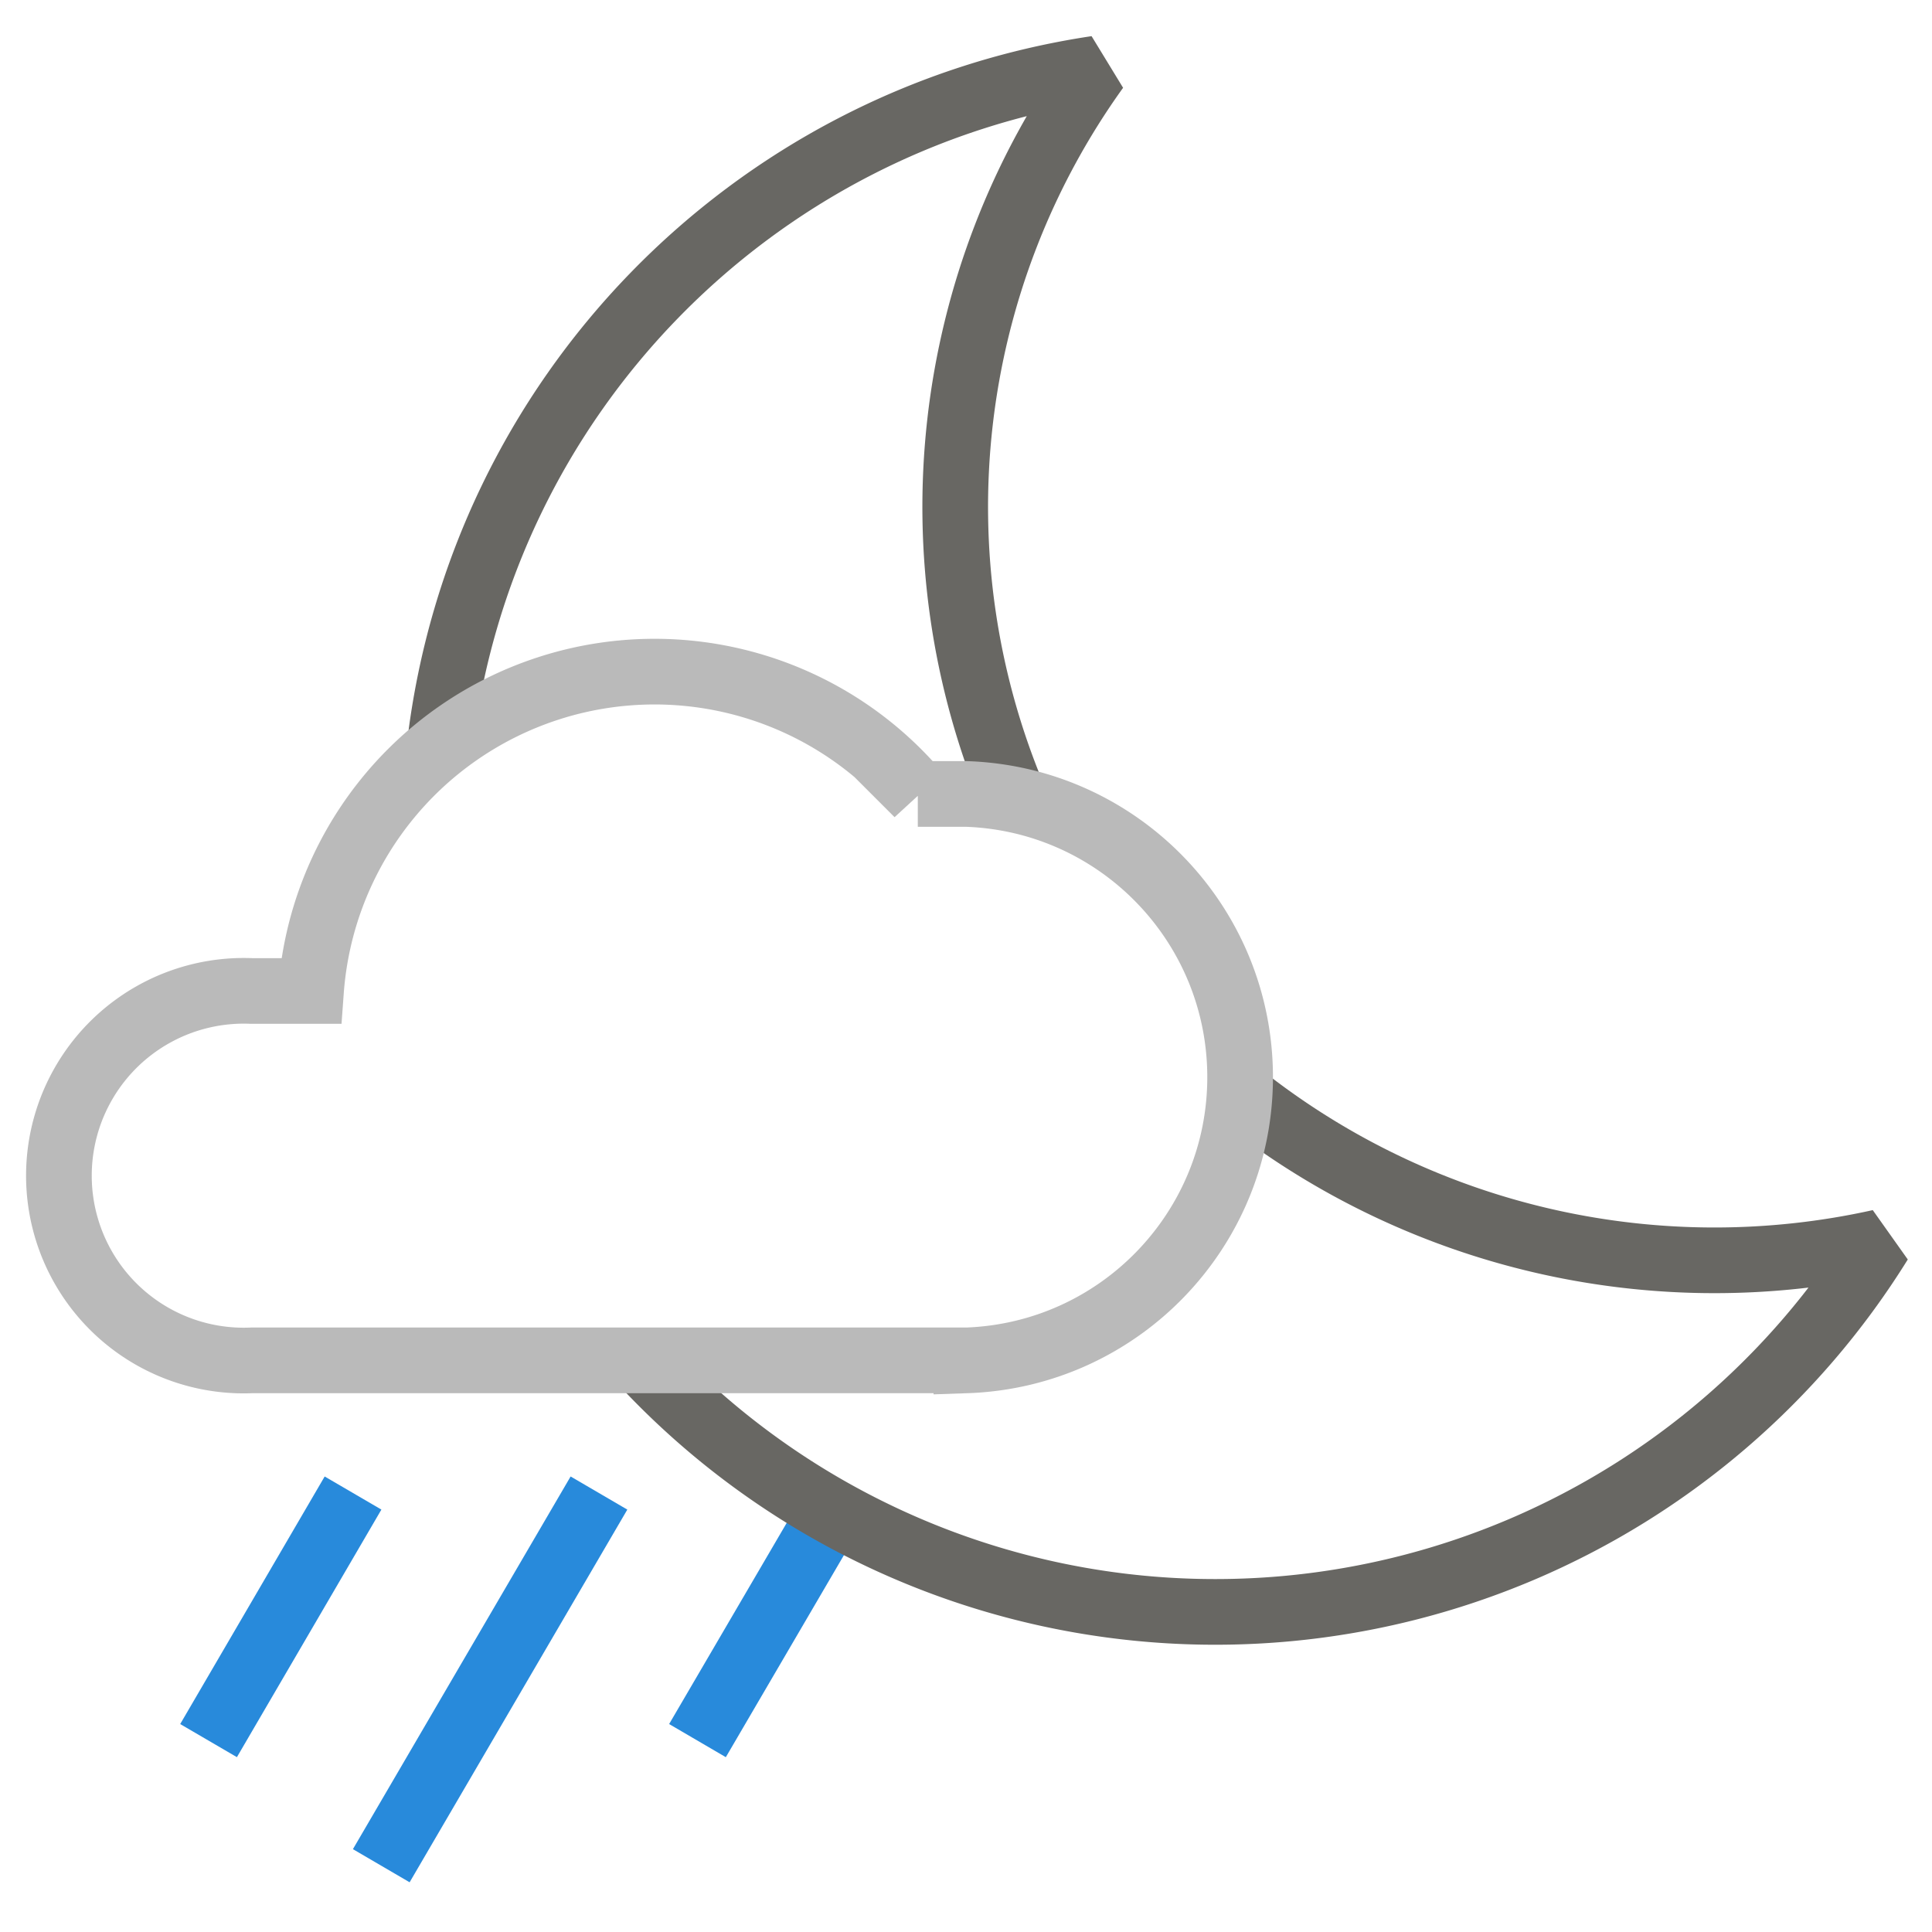
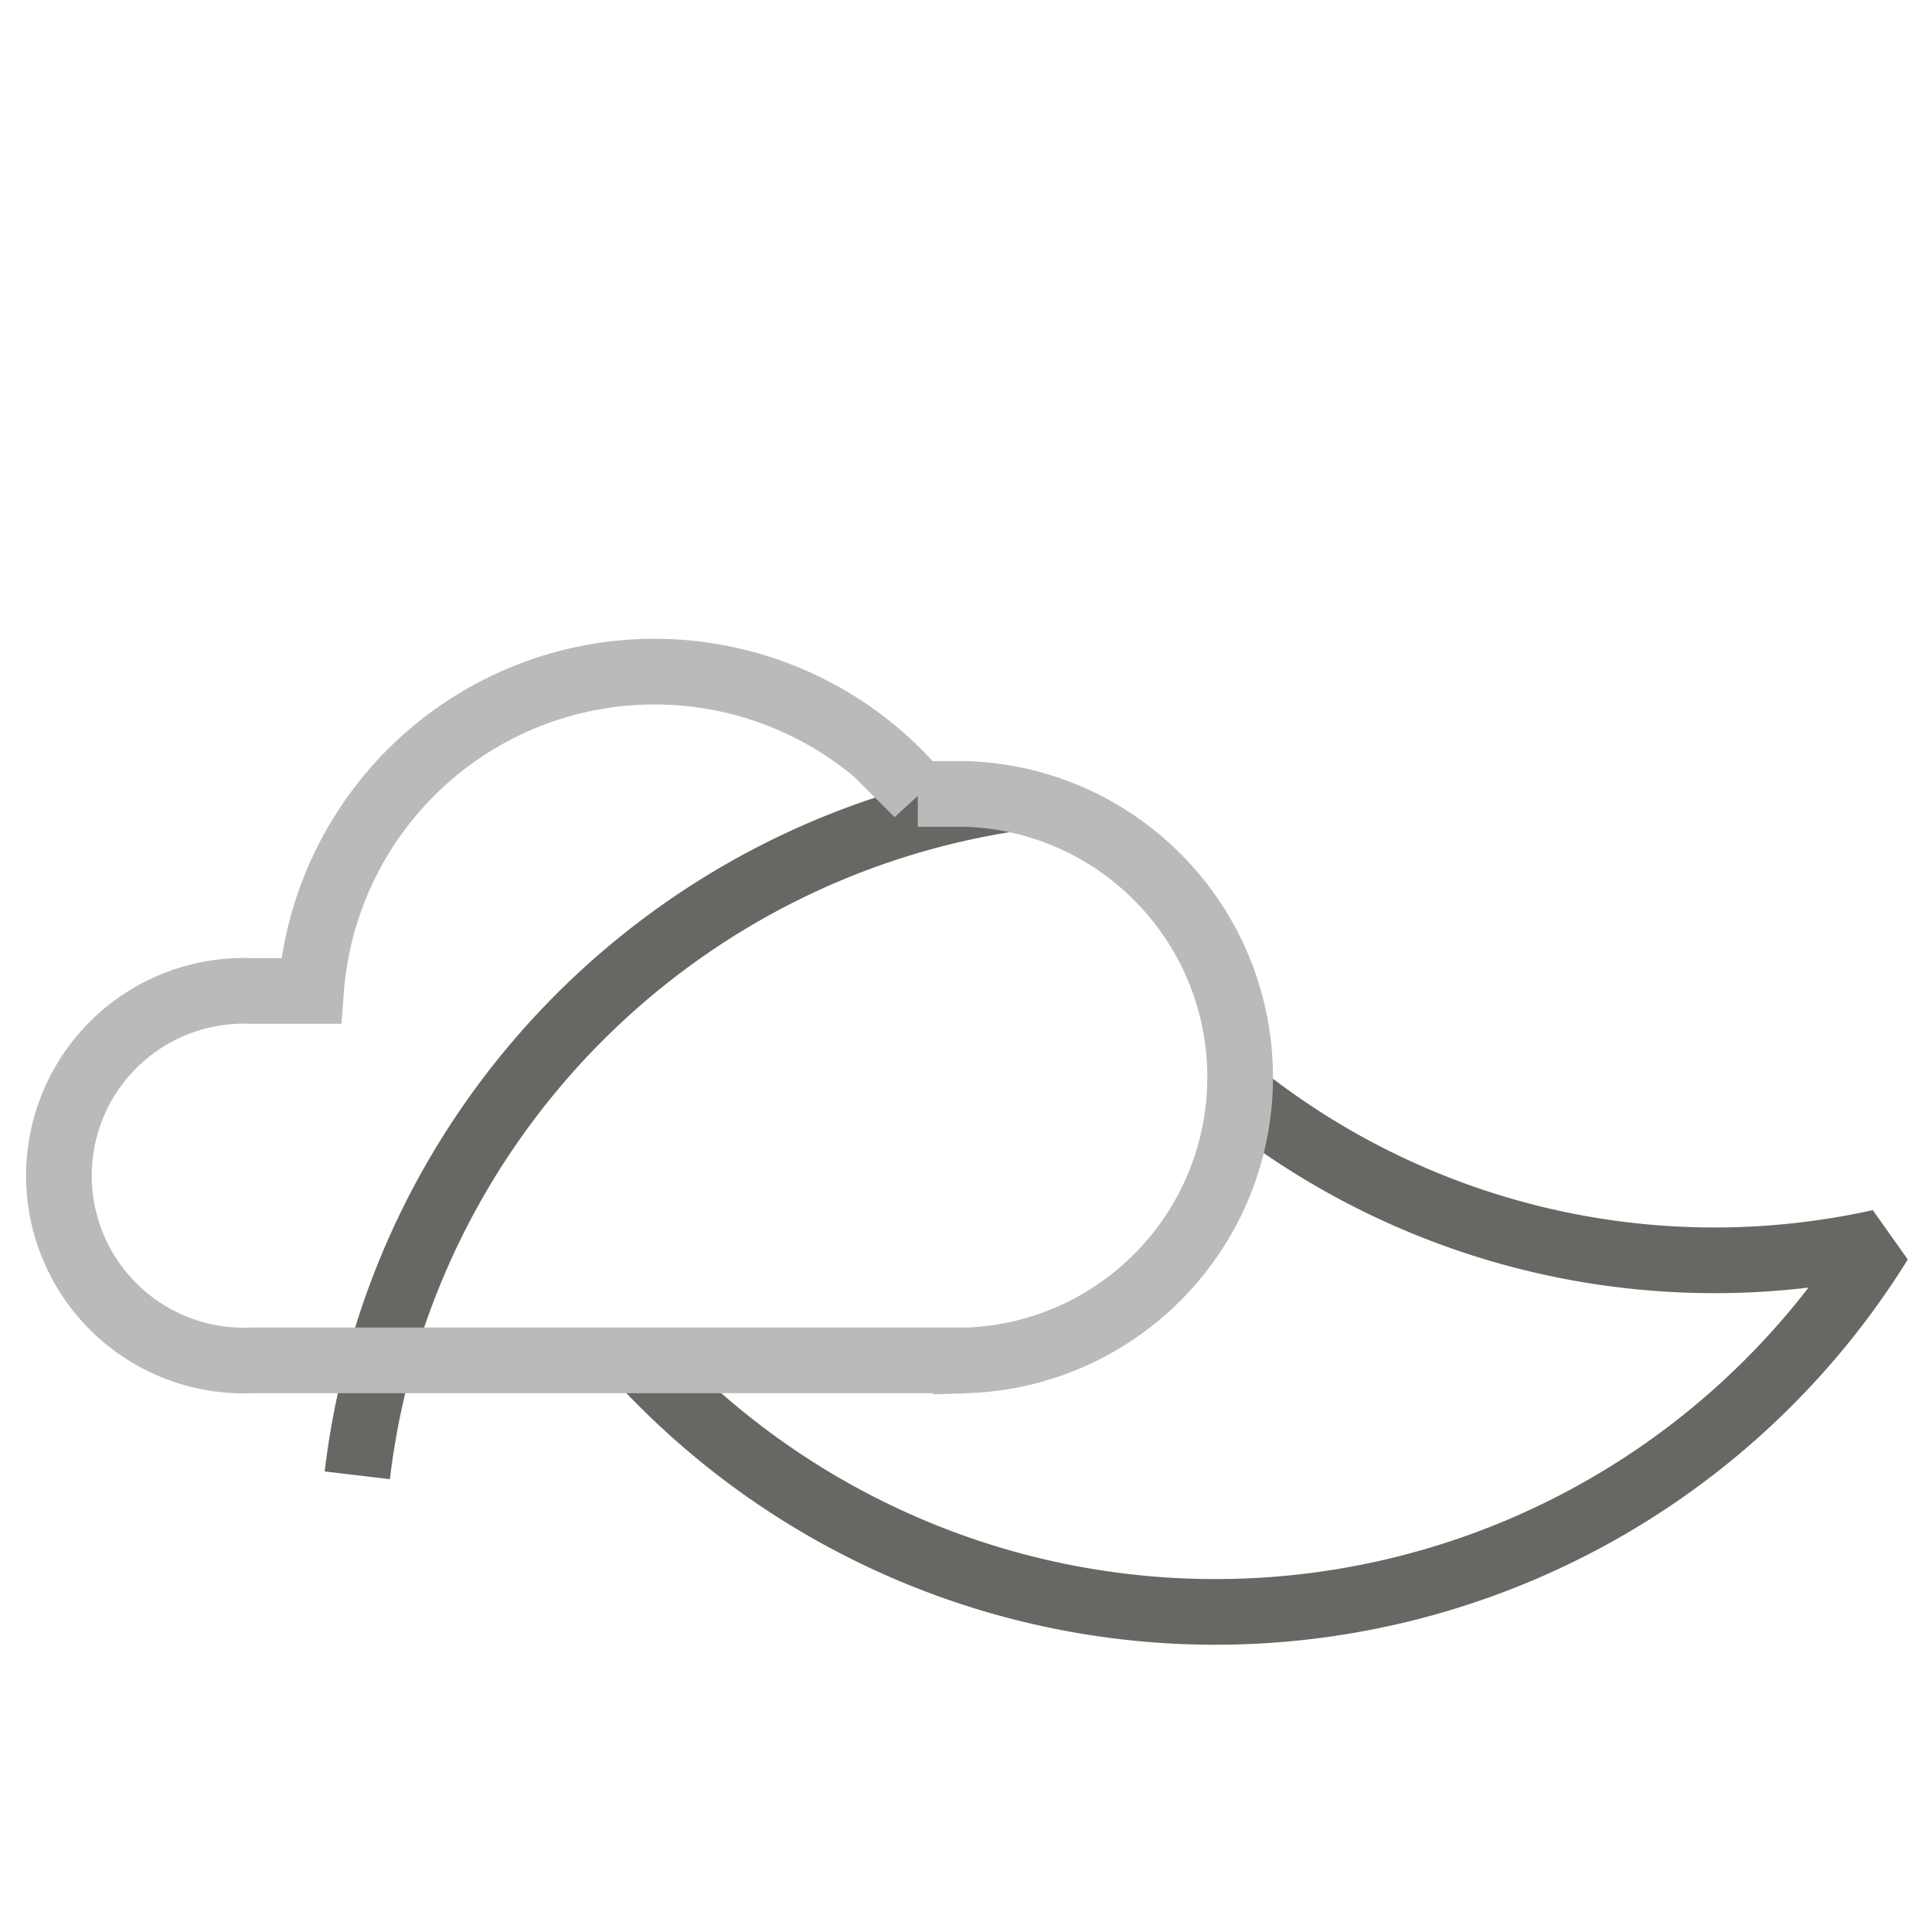
<svg xmlns="http://www.w3.org/2000/svg" width="288" height="288">
  <g transform="translate(8 10)" stroke-width="9.789" fill="none" fill-rule="evenodd">
-     <path d="M23.089 249.47l21.537-36.906m51.346 36.907l19.97-34.166M48.835 268.12l32.452-55.555" stroke="#288ADB" />
-     <path d="M87.504 192.79a116.593 116.593 0 0 0 184.727-17.622 113.656 113.656 0 0 1-94.126-20.998m-34.948-45.178A111.943 111.943 0 0 1 155.443.23c-51.65 7.733-91.741 49.067-97.895 100.929" stroke="#686763" stroke-linejoin="bevel" />
+     <path d="M87.504 192.79a116.593 116.593 0 0 0 184.727-17.622 113.656 113.656 0 0 1-94.126-20.998m-34.948-45.178c-51.65 7.733-91.741 49.067-97.895 100.929" stroke="#686763" stroke-linejoin="bevel" />
    <path d="M136.06 192.79c22.756-.776 40.803-19.448 40.803-42.218 0-22.77-18.047-41.442-40.804-42.217h-7.244a51.346 51.346 0 0 0-90.454 29.369H29.5a27.557 27.557 0 1 0 0 55.065H136.06z" stroke="#BABABA" />
  </g>
</svg>